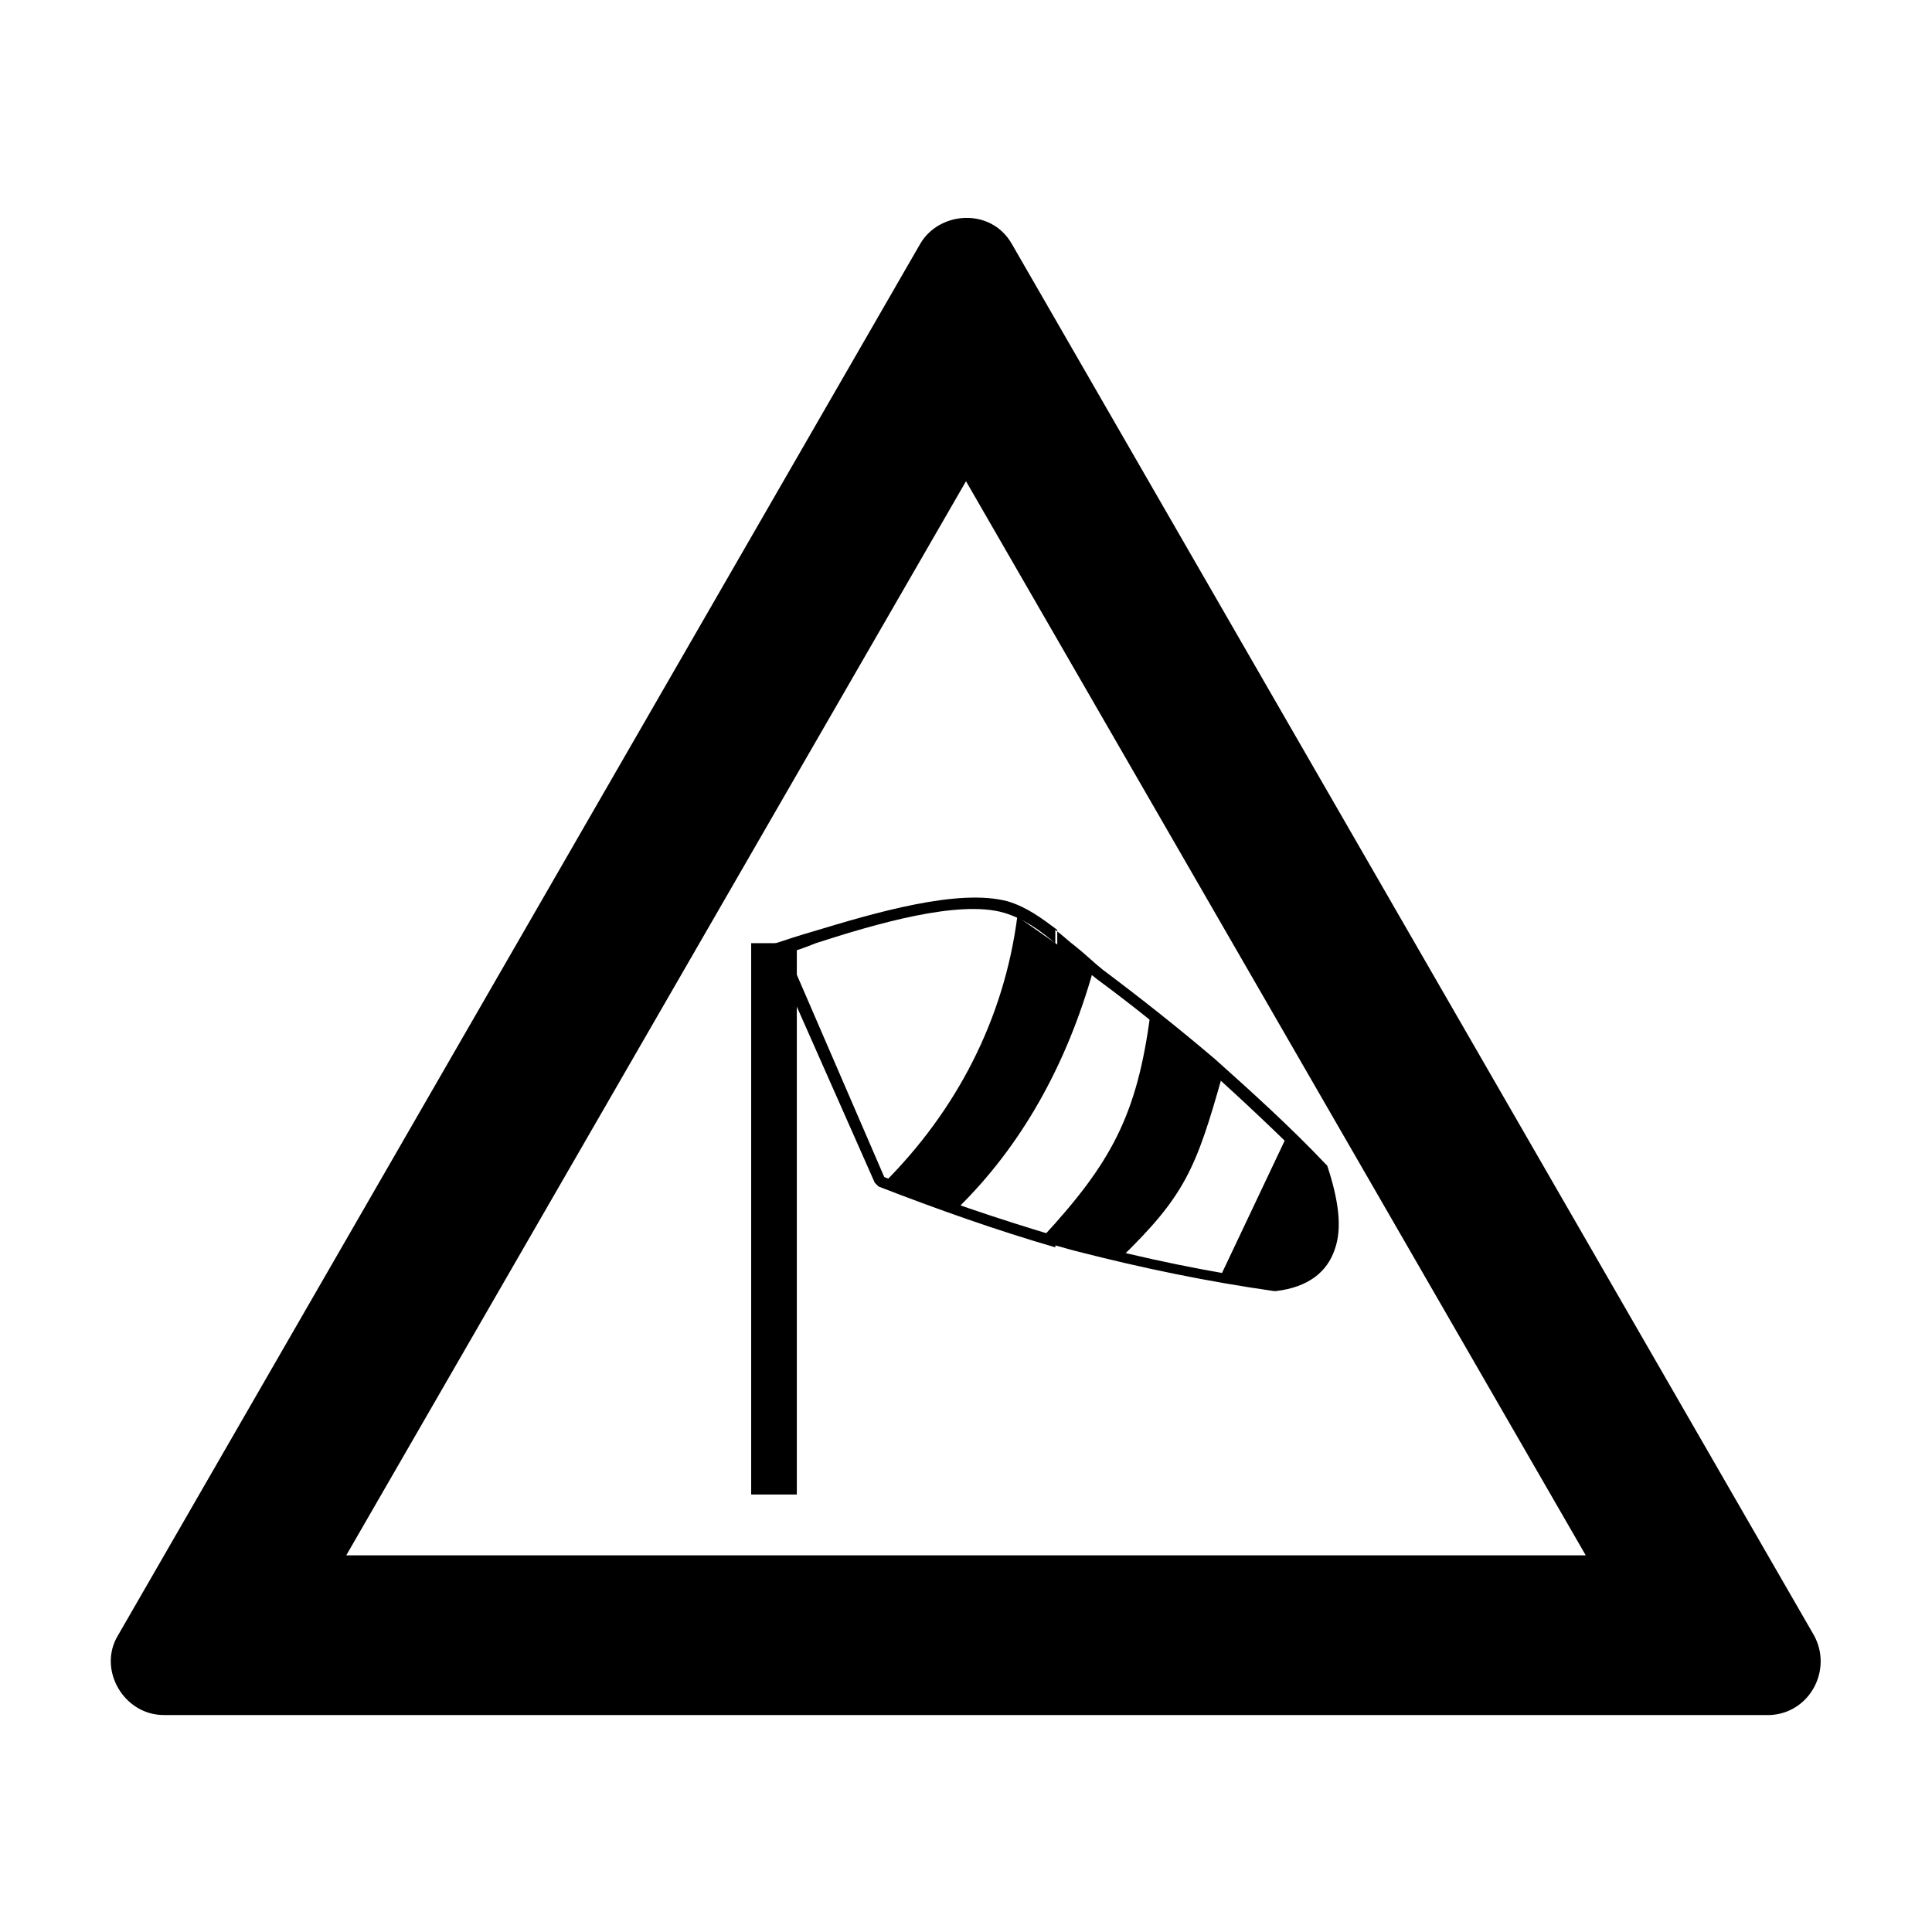
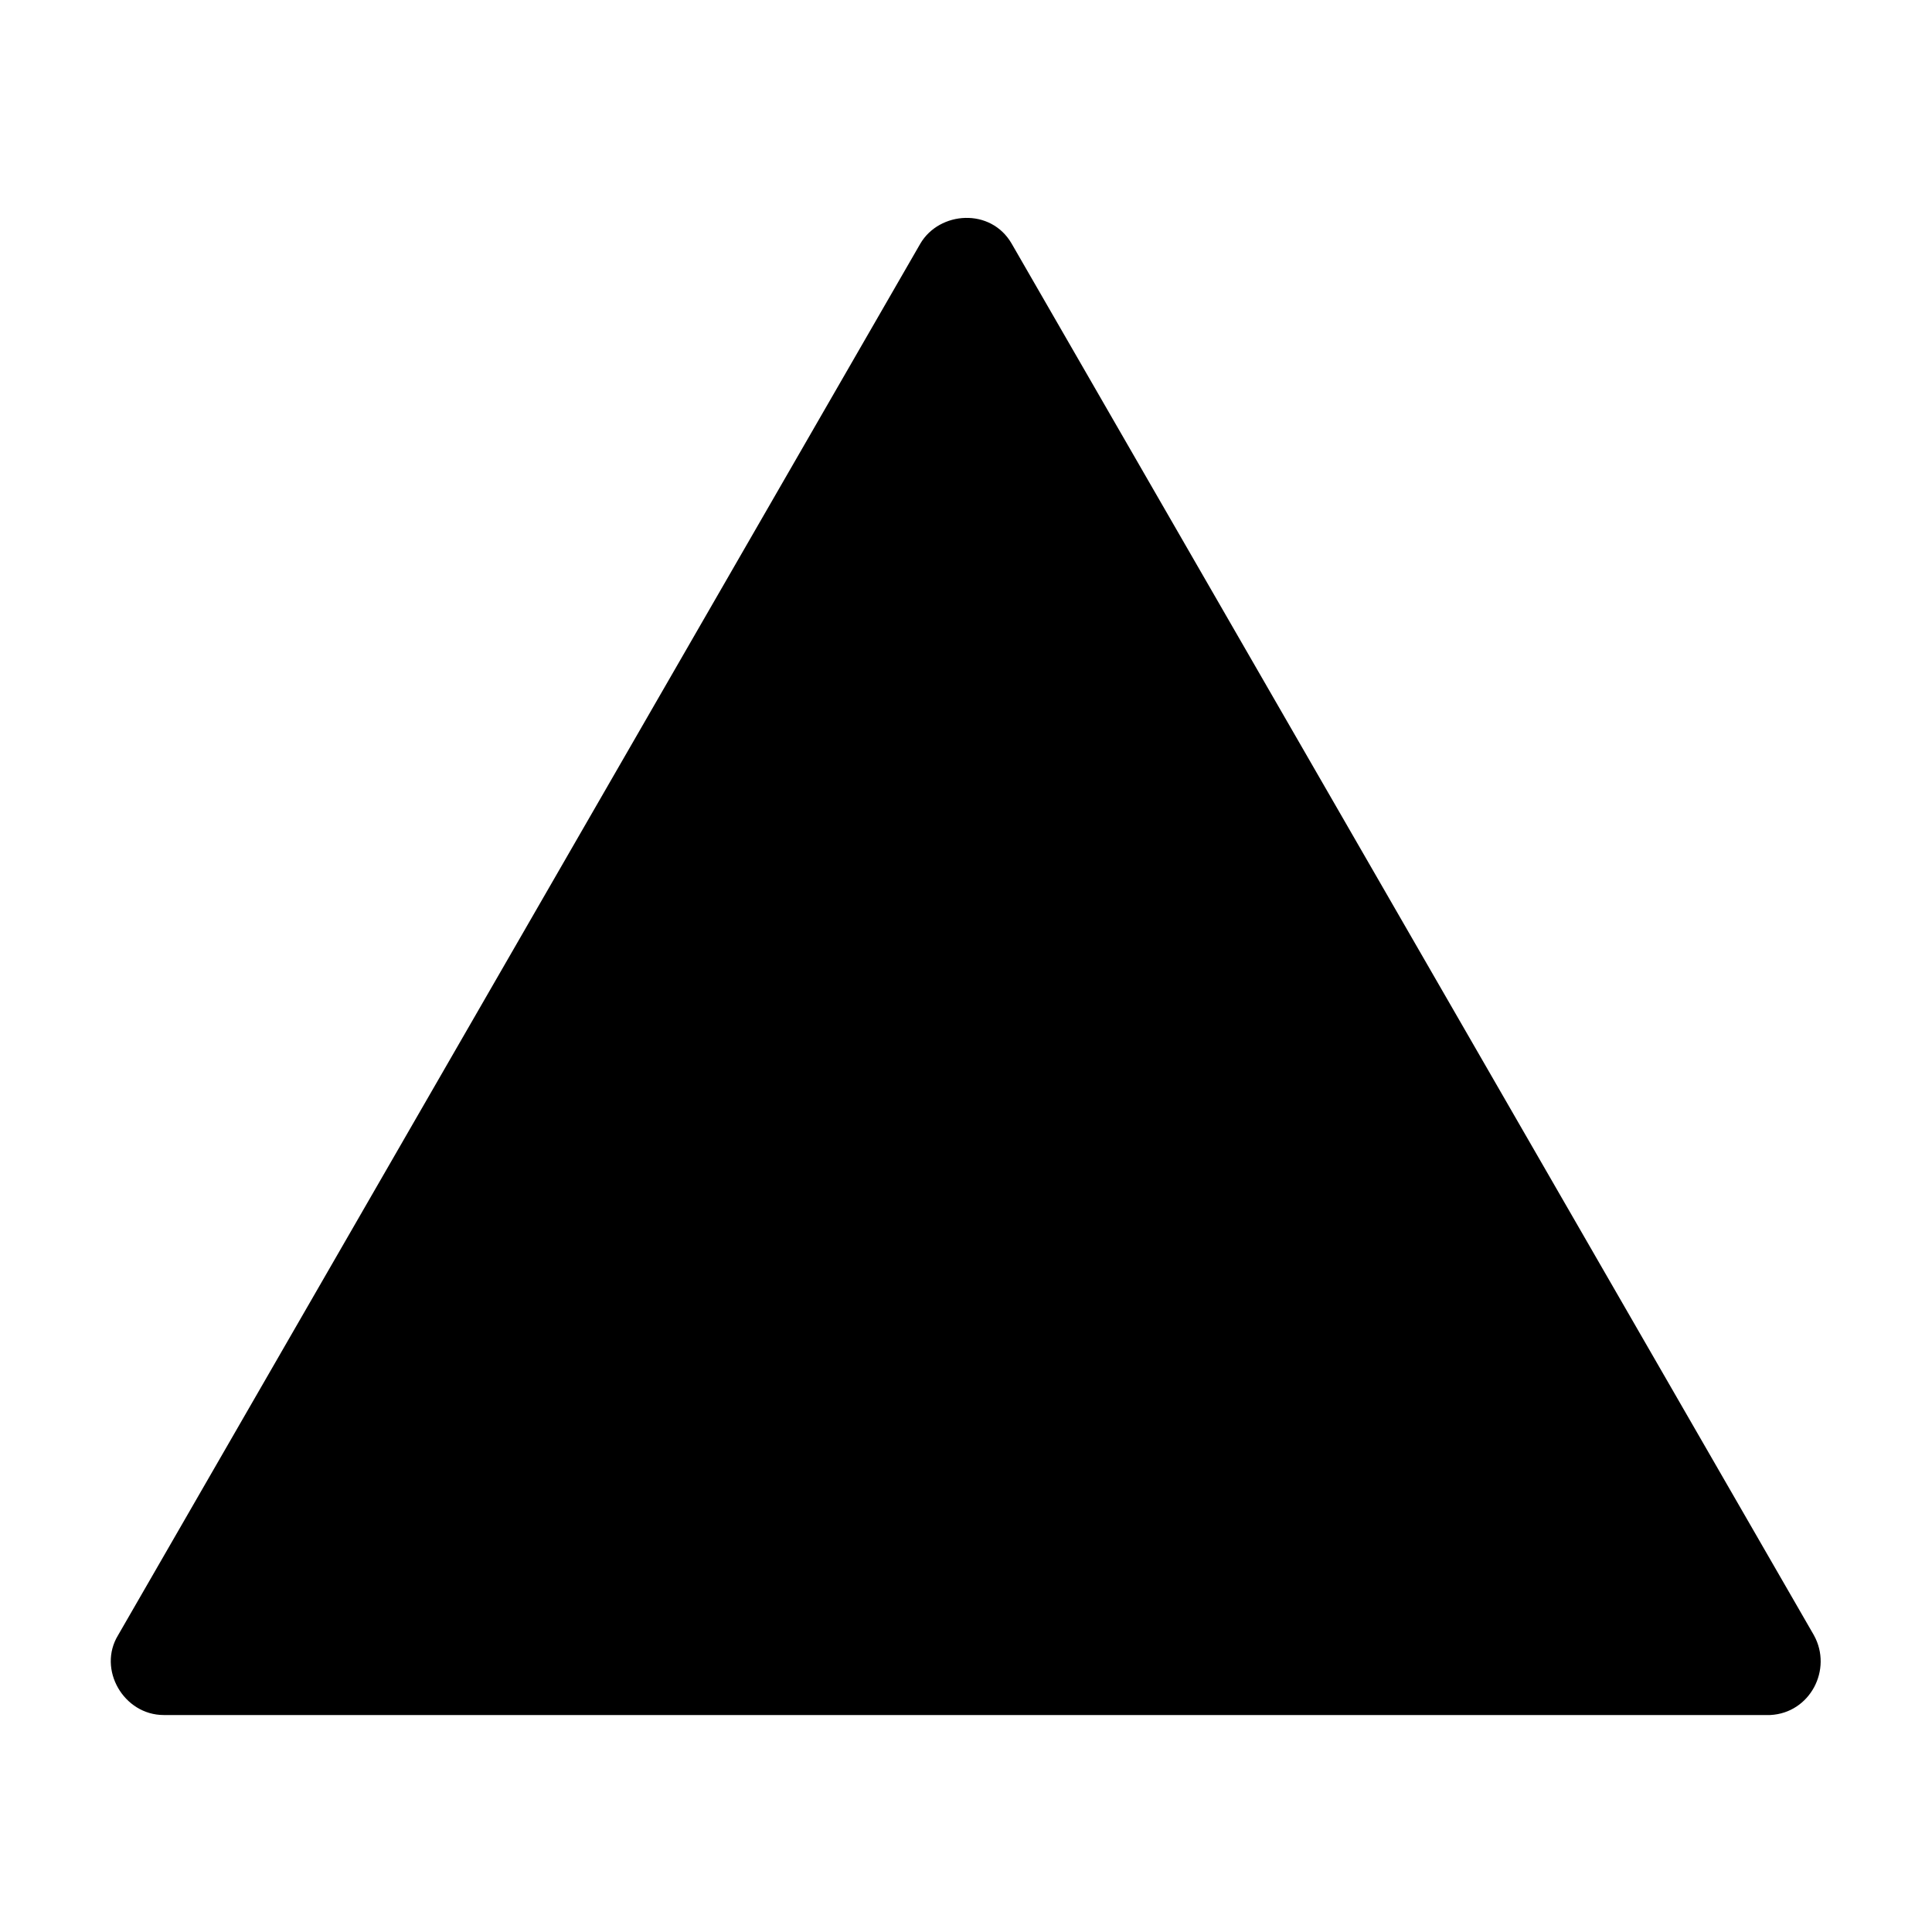
<svg xmlns="http://www.w3.org/2000/svg" fill="#000000" width="800px" height="800px" version="1.1" viewBox="144 144 512 512">
  <g fill-rule="evenodd">
-     <path d="m624.7 577.34-212.61-368.79c-5.543-9.574-19.145-8.566-24.184 0l-212.61 368.79c-5.543 9.07 1.512 21.16 12.09 21.16h425.72c10.582-0.504 16.625-12.094 11.59-21.16zm-388.94-21.16 164.24-284.65 164.24 284.65z" />
+     <path d="m624.7 577.34-212.61-368.79c-5.543-9.574-19.145-8.566-24.184 0l-212.61 368.79c-5.543 9.07 1.512 21.16 12.09 21.16h425.72c10.582-0.504 16.625-12.094 11.59-21.16zz" />
    <path d="m343.07 540.06v-146.11h12.094v146.11z" />
-     <path d="m424.18 471.54c2.016 0.504 4.031 1.008 6.047 1.512 17.129 4.535 34.258 8.062 51.891 10.578 7.055-1.512 11.082-4.535 12.594-9.07 1.512-5.039 1.008-11.586-2.016-20.152-9.574-9.574-19.145-18.641-28.719-27.207-9.574-8.566-19.648-16.625-29.223-23.68-2.519-2.016-5.039-4.031-7.559-6.047-1.008-1.008-2.016-2.016-3.527-3.023v-4.031c2.016 1.512 3.527 3.023 5.543 4.535 2.519 2.016 4.535 4.031 7.055 6.047 10.078 7.559 19.648 15.113 29.727 23.68 9.574 8.566 19.648 17.633 29.223 27.711l0.504 0.504c3.023 9.07 4.031 16.625 2.016 22.168-2.016 6.047-7.055 10.078-15.617 11.082h-0.504c-17.633-2.519-34.762-6.047-52.395-10.578-2.016-0.504-3.527-1.008-5.543-1.512v-2.516zm-71.539-75.066c2.519-0.504 5.039-1.512 7.559-2.519 15.617-5.039 37.785-11.586 49.879-8.062 5.039 1.512 9.574 4.535 14.105 8.566v-4.031c-4.031-3.023-8.062-6.047-13.098-7.559-13.098-3.527-35.266 3.023-51.891 8.062-3.527 1.008-6.551 2.016-9.574 3.023l-1.512 0.504 0.504 1.512 27.207 61.465 1.008 1.008c15.617 6.047 31.234 11.586 46.855 16.121v-3.023c-15.113-4.535-30.23-9.574-45.344-15.617z" />
-     <path d="m413.6 386.9 20.152 14.105c-7.055 25.191-19.145 46.855-36.273 63.48l-19.145-7.055c19.145-19.141 31.738-43.324 35.266-70.531z" />
    <path d="m448.87 412.59 19.145 16.121c-7.055 25.191-10.078 32.242-27.207 48.871l-20.656-5.543c18.141-19.648 25.191-32.242 28.719-59.449z" />
    <path d="m485.14 444.84-18.137 38.289 15.113 2.519c14.609-3.023 19.145-13.098 12.09-31.738z" />
  </g>
</svg>